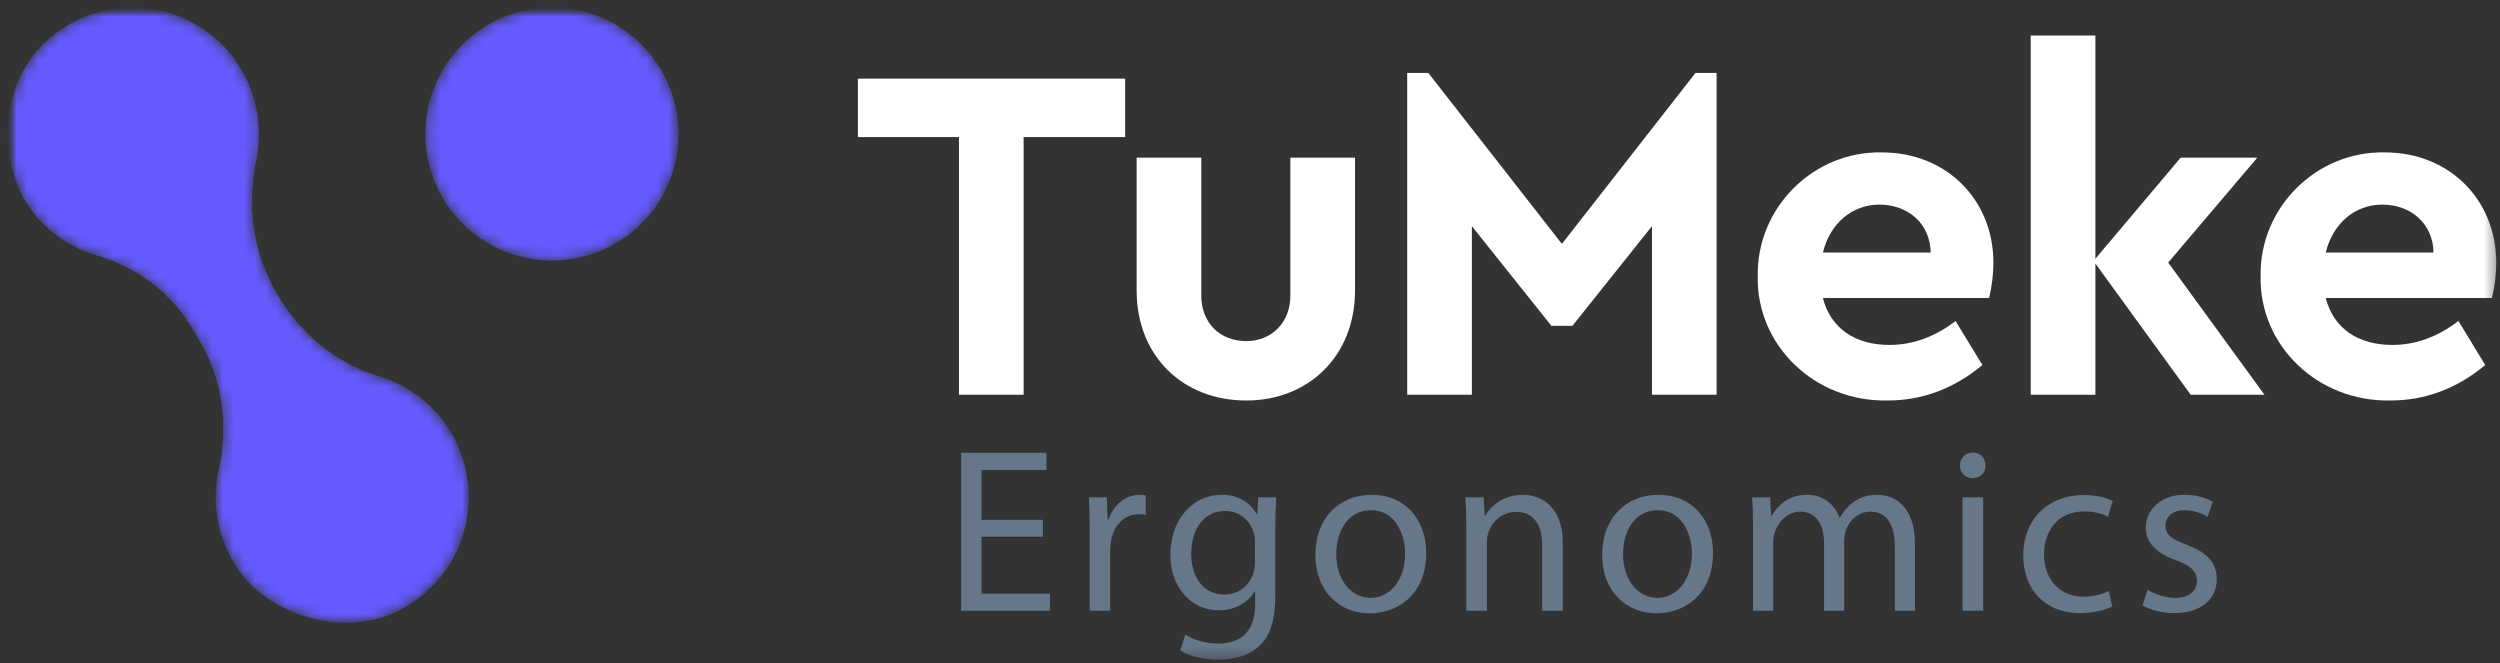
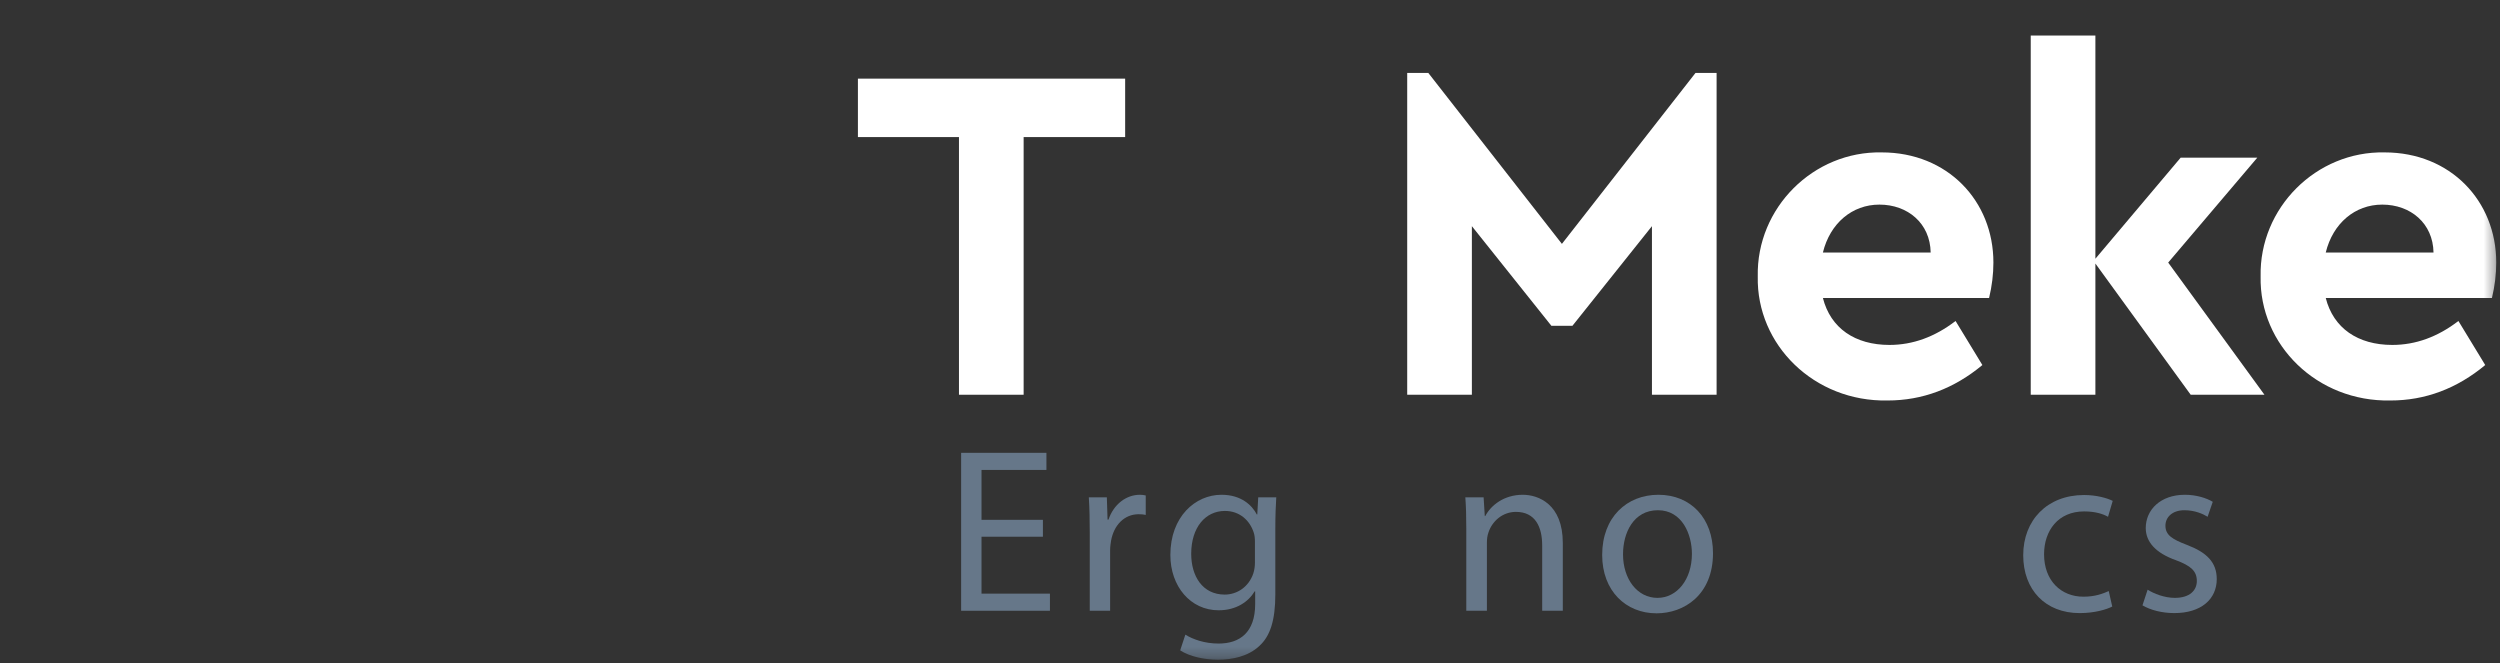
<svg xmlns="http://www.w3.org/2000/svg" width="230" height="61" viewBox="0 0 230 61" fill="none">
  <rect x="0" y="0" width="230" height="61" fill="#333333" stroke="none" />
  <mask id="mask0_323_1966" style="mask-type:luminance" maskUnits="userSpaceOnUse" x="0" y="0" width="230" height="61">
    <path d="M229.656 0.693H0.716V60.693H229.656V0.693Z" fill="white" />
  </mask>
  <g mask="url(#mask0_323_1966)">
    <path d="M88.225 12.611H78.928V7.235H103.514V12.611H94.174V36.316H88.225V12.611Z" fill="white" />
-     <path d="M104.571 14.506H110.519V27.196C110.519 29.708 112.237 31.382 114.661 31.382C116.952 31.382 118.714 29.708 118.714 27.196V14.506H124.663V26.712C124.663 32.792 120.345 36.846 114.661 36.846C108.844 36.846 104.571 32.792 104.571 26.712V14.506Z" fill="white" />
    <path d="M157.927 6.707V36.317H151.979V20.807L144.665 29.972H142.726L135.412 20.807V36.317H129.463V6.707H131.402L143.695 22.437L155.988 6.707H157.927Z" fill="white" />
    <path d="M177.621 23.23C177.577 20.542 175.506 18.824 172.906 18.824C170.394 18.824 168.368 20.542 167.707 23.23H177.621ZM167.707 27.416C168.412 30.192 170.659 31.734 173.832 31.734C175.99 31.734 178.017 30.985 179.912 29.531L182.379 33.584C179.78 35.744 176.872 36.845 173.655 36.845C166.913 36.978 161.582 31.734 161.714 25.433C161.582 19.132 166.825 13.889 173.126 14.021C179.163 14.021 183.393 18.471 183.393 24.155C183.393 25.213 183.261 26.314 182.996 27.416H167.707Z" fill="white" />
    <path d="M201.545 36.318L192.776 24.245V36.318H186.828V3.271H192.776V23.804L200.619 14.507H207.67L199.474 24.156L208.331 36.318H201.545Z" fill="white" />
    <path d="M223.883 23.23C223.839 20.542 221.768 18.824 219.168 18.824C216.657 18.824 214.63 20.542 213.969 23.23H223.883ZM213.969 27.416C214.674 30.192 216.921 31.734 220.093 31.734C222.253 31.734 224.279 30.985 226.174 29.531L228.642 33.584C226.042 35.744 223.134 36.845 219.918 36.845C213.176 36.978 207.844 31.734 207.977 25.433C207.844 19.132 213.088 13.889 219.389 14.021C225.425 14.021 229.655 18.471 229.655 24.155C229.655 25.213 229.523 26.314 229.258 27.416H213.969Z" fill="white" />
    <path d="M95.947 49.378H90.299V54.615H96.594V56.189H88.424V41.661H96.271V43.234H90.299V47.825H95.947V49.378Z" fill="#667789" />
    <path d="M100.257 49.011C100.257 47.782 100.235 46.726 100.171 45.756H101.83L101.895 47.804H101.981C102.455 46.403 103.598 45.519 104.869 45.519C105.085 45.519 105.236 45.541 105.408 45.584V47.372C105.214 47.329 105.02 47.308 104.762 47.308C103.425 47.308 102.477 48.321 102.218 49.744C102.175 50.003 102.132 50.304 102.132 50.627V56.189H100.257V49.011Z" fill="#667789" />
    <path d="M115.454 49.873C115.454 49.55 115.433 49.27 115.347 49.011C115.002 47.912 114.075 47.006 112.695 47.006C110.885 47.006 109.591 48.536 109.591 50.951C109.591 52.998 110.626 54.702 112.673 54.702C113.838 54.702 114.894 53.969 115.303 52.761C115.411 52.438 115.454 52.072 115.454 51.749V49.873ZM117.416 45.756C117.373 46.511 117.33 47.351 117.33 48.623V54.68C117.33 57.073 116.855 58.538 115.842 59.444C114.829 60.392 113.364 60.694 112.049 60.694C110.798 60.694 109.418 60.392 108.578 59.832L109.052 58.387C109.742 58.819 110.82 59.207 112.113 59.207C114.053 59.207 115.476 58.193 115.476 55.564V54.4H115.432C114.851 55.37 113.73 56.146 112.113 56.146C109.526 56.146 107.673 53.947 107.673 51.059C107.673 47.523 109.979 45.519 112.372 45.519C114.183 45.519 115.174 46.467 115.627 47.329H115.67L115.756 45.756H117.416Z" fill="#667789" />
-     <path d="M122.934 50.994C122.934 53.279 124.249 55.004 126.102 55.004C127.913 55.004 129.271 53.301 129.271 50.951C129.271 49.184 128.387 46.941 126.145 46.941C123.903 46.941 122.934 49.011 122.934 50.994ZM131.211 50.886C131.211 54.745 128.538 56.426 126.016 56.426C123.192 56.426 121.015 54.357 121.015 51.059C121.015 47.567 123.3 45.519 126.189 45.519C129.185 45.519 131.211 47.696 131.211 50.886Z" fill="#667789" />
    <path d="M134.898 48.58C134.898 47.502 134.876 46.618 134.811 45.756H136.492L136.6 47.48H136.643C137.161 46.489 138.368 45.519 140.093 45.519C141.536 45.519 143.778 46.381 143.778 49.959V56.189H141.881V50.175C141.881 48.494 141.256 47.093 139.467 47.093C138.217 47.093 137.247 47.976 136.924 49.032C136.838 49.27 136.795 49.593 136.795 49.916V56.189H134.898V48.58Z" fill="#667789" />
    <path d="M149.318 50.994C149.318 53.279 150.633 55.004 152.487 55.004C154.298 55.004 155.656 53.301 155.656 50.951C155.656 49.184 154.772 46.941 152.53 46.941C150.288 46.941 149.318 49.011 149.318 50.994ZM157.596 50.886C157.596 54.745 154.923 56.426 152.401 56.426C149.577 56.426 147.4 54.357 147.4 51.059C147.4 47.567 149.684 45.519 152.573 45.519C155.569 45.519 157.596 47.696 157.596 50.886Z" fill="#667789" />
-     <path d="M161.282 48.58C161.282 47.502 161.26 46.618 161.195 45.756H162.855L162.941 47.437H163.006C163.588 46.446 164.558 45.519 166.282 45.519C167.705 45.519 168.783 46.381 169.236 47.61H169.279C169.602 47.028 170.012 46.575 170.443 46.252C171.068 45.777 171.757 45.519 172.749 45.519C174.129 45.519 176.176 46.424 176.176 50.046V56.189H174.323V50.283C174.323 48.278 173.59 47.071 172.059 47.071C170.981 47.071 170.141 47.868 169.817 48.796C169.732 49.054 169.667 49.399 169.667 49.744V56.189H167.813V49.938C167.813 48.278 167.08 47.071 165.636 47.071C164.45 47.071 163.588 48.02 163.286 48.968C163.179 49.248 163.135 49.572 163.135 49.895V56.189H161.282V48.58Z" fill="#667789" />
-     <path d="M180.554 56.189V45.756H182.45V56.189H180.554ZM182.666 42.824C182.687 43.471 182.214 43.989 181.459 43.989C180.791 43.989 180.316 43.471 180.316 42.824C180.316 42.156 180.812 41.639 181.502 41.639C182.214 41.639 182.666 42.156 182.666 42.824Z" fill="#667789" />
    <path d="M194.327 55.801C193.831 56.06 192.732 56.405 191.331 56.405C188.184 56.405 186.136 54.271 186.136 51.08C186.136 47.868 188.334 45.541 191.74 45.541C192.861 45.541 193.853 45.821 194.37 46.08L193.939 47.545C193.486 47.287 192.775 47.05 191.74 47.05C189.348 47.05 188.054 48.817 188.054 50.995C188.054 53.409 189.606 54.896 191.676 54.896C192.753 54.896 193.465 54.616 194.004 54.379L194.327 55.801Z" fill="#667789" />
    <path d="M197.582 54.249C198.142 54.615 199.134 55.004 200.082 55.004C201.462 55.004 202.109 54.313 202.109 53.451C202.109 52.546 201.57 52.05 200.169 51.533C198.293 50.865 197.409 49.83 197.409 48.58C197.409 46.898 198.767 45.519 201.009 45.519C202.065 45.519 202.992 45.821 203.574 46.165L203.1 47.545C202.69 47.286 201.936 46.941 200.966 46.941C199.845 46.941 199.22 47.588 199.22 48.364C199.22 49.227 199.845 49.615 201.203 50.132C203.013 50.822 203.941 51.727 203.941 53.279C203.941 55.111 202.518 56.404 200.039 56.404C198.897 56.404 197.841 56.124 197.107 55.693L197.582 54.249Z" fill="#667789" />
    <mask id="mask1_323_1966" style="mask-type:luminance" maskUnits="userSpaceOnUse" x="0" y="0" width="230" height="61">
      <path d="M0.716 60.696H229.656V0.711H0.716V60.696Z" fill="white" />
    </mask>
    <g mask="url(#mask1_323_1966)">
      <mask id="mask2_323_1966" style="mask-type:luminance" maskUnits="userSpaceOnUse" x="0" y="0" width="63" height="58">
-         <path d="M56.595 2.254C51.033 -0.956 43.92 0.95 40.709 6.511C37.498 12.072 39.404 19.186 44.965 22.396C50.527 25.608 57.641 23.701 60.851 18.14C64.062 12.579 62.156 5.465 56.595 2.254ZM18.532 31.625C18.262 31.157 17.99 30.686 17.721 30.22C15.797 26.888 12.598 24.554 8.904 23.478C6.874 22.887 4.975 21.732 3.453 20.007C-0.218 15.847 -0.193 8.716 3.508 4.583C7.997 -0.433 15.712 -0.593 20.408 4.103C23.295 6.99 24.346 11.017 23.562 14.735C22.695 18.848 23.218 23.129 25.319 26.769L25.521 27.118C27.577 30.679 30.852 33.446 34.795 34.612C37.548 35.426 40.005 37.253 41.553 39.936C44.983 45.877 42.574 53.589 36.107 56.423C31.466 58.456 24.998 56.671 22.048 52.552C20.002 49.695 19.443 46.307 20.142 43.211C21.034 39.263 20.556 35.131 18.532 31.625Z" fill="white" />
-       </mask>
+         </mask>
      <g mask="url(#mask2_323_1966)">
        <path d="M31.117 57.276V57.239H30.671V57.202H30.299V57.165H30.04V57.128H29.817V57.091H29.593V57.053H29.37V57.016H29.185V56.979H29.036V56.942H28.887V56.905H28.739V56.868H28.553V56.83H28.404V56.793H28.293V56.756H28.181V56.719H28.07V56.682H27.958V56.645H27.809V56.607H27.698V56.57H27.587V56.533H27.475V56.496H27.363V56.459H27.289V56.422H27.215V56.384H27.103V56.347H27.029V56.31H26.918V56.273H26.843V56.236H26.732V56.199H26.657V56.161H26.546V56.124H26.472V56.087H26.397V56.05H26.323V56.013H26.249V55.976H26.174V55.938H26.1V55.901H26.026V55.864H25.951V55.827H25.877V55.79H25.803V55.753H25.728V55.715H25.654V55.678H25.58V55.641H25.542V55.604H25.468V55.567H25.394V55.53H25.319V55.492H25.282V55.455H25.208V55.418H25.134V55.381H25.096V55.344H25.022V55.307H24.948V55.269H24.911V55.232H24.836V55.195H24.799V55.158H24.725V55.121H24.688V55.084H24.613V55.046H24.576V55.009H24.539V54.972H24.465V54.935H24.427V54.898H24.353V54.861H24.316V54.823H24.279V54.786H24.204V54.749H24.167V54.712H24.093V54.675H24.056V54.638H24.019V54.6H23.982V54.563H23.907V54.526H23.87V54.489H23.833V54.452H23.796V54.415H23.759V54.377H23.721V54.34H23.647V54.303H23.61V54.266H23.573V54.229H23.535V54.192H23.498V54.154H23.461V54.117H23.387V54.08H23.35V54.043H23.312V54.006H23.275V53.969H23.238V53.931H23.201V53.894H23.164V53.857H23.127V53.82H23.09V53.783H23.052V53.746H23.015V53.709H22.978V53.671H22.941V53.634H22.904V53.597H22.866V53.56H22.829V53.523H22.792V53.486H22.755V53.448H22.718V53.411H22.681V53.374H22.643V53.337H22.606V53.263H22.569V53.225H22.532V53.188H22.495V53.151H22.458V53.077H22.421V53.039H22.383V53.002H22.346V52.965H22.309V52.928H22.272V52.854H22.235V52.816H22.198V52.779H22.16V52.742H22.123V52.668H22.086V52.631H22.049V52.556H22.012V52.519H21.974V52.482H21.937V52.408H21.9V52.37H21.863V52.296H21.826V52.259H21.789V52.185H21.752V52.148H21.714V52.073H21.677V51.999H21.64V51.962H21.603V51.887H21.566V51.813H21.529V51.776H21.491V51.702H21.454V51.664H21.417V51.59H21.38V51.516H21.343V51.478H21.306V51.404H21.268V51.33H21.231V51.255H21.194V51.144H21.157V51.07H21.12V50.995H21.083V50.921H21.045V50.847H21.008V50.773H20.971V50.698H20.934V50.624H20.897V50.55H20.86V50.475H20.822V50.401H20.785V50.327H20.748V50.215H20.711V50.141H20.674V50.029H20.637V49.918H20.599V49.843H20.562V49.732H20.525V49.62H20.488V49.509H20.451V49.434H20.414V49.323H20.376V49.212H20.339V49.1H20.302V48.951H20.265V48.803H20.228V48.654H20.191V48.505H20.153V48.357H20.116V48.208H20.079V48.059H20.042V47.837H20.005V47.539H19.968V47.279H19.93V47.019H19.893V46.647H19.856V45.049H19.893V44.492H19.93V44.194H19.968V43.934H20.005V43.711H20.042V43.488H20.079V43.302H20.116V43.154H20.153V42.968H20.191V42.819H20.228V42.596H20.265V42.373H20.302V42.15H20.339V41.927H20.376V41.704H20.414V41.295H20.451V40.886H20.488V40.515H20.525V38.359H20.488V37.95H20.451V37.504H20.414V37.17H20.376V36.984H20.339V36.761H20.302V36.575H20.265V36.352H20.228V36.166H20.191V35.943H20.153V35.758H20.116V35.646H20.079V35.497H20.042V35.386H20.005V35.237H19.968V35.089H19.93V34.977H19.893V34.828H19.856V34.717H19.819V34.568H19.782V34.457H19.745V34.345H19.707V34.234H19.67V34.16H19.633V34.048H19.596V33.937H19.559V33.862H19.522V33.751H19.484V33.676H19.447V33.565H19.41V33.49H19.373V33.379H19.336V33.305H19.299V33.193H19.261V33.082H19.224V33.007H19.187V32.933H19.15V32.859H19.113V32.784H19.076V32.71H19.038V32.636H19.001V32.561H18.964V32.45H18.927V32.376H18.89V32.301H18.853V32.227H18.815V32.153H18.778V32.078H18.741V32.004H18.704V31.93H18.667V31.892H18.63V31.818H18.592V31.744H18.555V31.669H18.518V31.632H18.481V31.558H18.444V31.483H18.407V31.447H18.369V31.372H18.332V31.298H18.295V31.224H18.258V31.186H18.221V31.112H18.184V31.038H18.146V30.963H18.109V30.926H18.072V30.852H18.035V30.777H17.998V30.703H17.961V30.666H17.924V30.592H17.886V30.517H17.849V30.48H17.812V30.406H17.775V30.331H17.738V30.257H17.701V30.22H17.663V30.146H17.626V30.071H17.589V29.997H17.552V29.96H17.515V29.886H17.477V29.848H17.44V29.774H17.403V29.737H17.366V29.663H17.329V29.625H17.292V29.551H17.255V29.514H17.217V29.439H17.18V29.402H17.143V29.328H17.106V29.291H17.069V29.216H17.032V29.179H16.994V29.105H16.957V29.068H16.92V29.031H16.883V28.956H16.846V28.919H16.808V28.882H16.771V28.845H16.734V28.77H16.697V28.733H16.66V28.696H16.623V28.659H16.585V28.585H16.548V28.547H16.511V28.51H16.474V28.473H16.437V28.399H16.4V28.362H16.363V28.325H16.325V28.287H16.288V28.213H16.251V28.176H16.214V28.139H16.177V28.102H16.14V28.027H16.102V27.99H16.065V27.953H16.028V27.916H15.991V27.878H15.954V27.841H15.916V27.804H15.879V27.767H15.842V27.73H15.805V27.693H15.768V27.655H15.731V27.618H15.694V27.581H15.656V27.544H15.619V27.507H15.582V27.47H15.545V27.433H15.508V27.395H15.47V27.358H15.433V27.321H15.396V27.284H15.359V27.247H15.322V27.209H15.285V27.172H15.248V27.135H15.21V27.098H15.173V27.024H15.136V26.986H15.099V26.949H15.062V26.912H14.987V26.875H14.95V26.838H14.913V26.801H14.876V26.764H14.839V26.726H14.764V26.689H14.727V26.652H14.69V26.615H14.653V26.578H14.616V26.541H14.541V26.503H14.504V26.466H14.467V26.429H14.43V26.392H14.393V26.355H14.318V26.317H14.281V26.28H14.244V26.243H14.207V26.206H14.17V26.169H14.095V26.132H14.058V26.095H14.021V26.057H13.984V26.02H13.91V25.983H13.872V25.946H13.835V25.909H13.761V25.872H13.724V25.834H13.649V25.797H13.612V25.76H13.538V25.723H13.501V25.686H13.426V25.649H13.389V25.611H13.315V25.574H13.278V25.537H13.204V25.5H13.166V25.463H13.129V25.426H13.055V25.388H13.018V25.351H12.943V25.314H12.906V25.277H12.832V25.24H12.795V25.203H12.72V25.165H12.646V25.128H12.572V25.091H12.497V25.054H12.46V25.017H12.386V24.98H12.312V24.942H12.237V24.905H12.163V24.868H12.126V24.831H12.051V24.794H11.977V24.757H11.903V24.719H11.828V24.682H11.791V24.645H11.717V24.608H11.643V24.571H11.568V24.534H11.494V24.496H11.419V24.459H11.345V24.422H11.234V24.385H11.159V24.348H11.085V24.311H11.011V24.273H10.899V24.236H10.825V24.199H10.751V24.162H10.676V24.125H10.565V24.088H10.49V24.05H10.416V24.013H10.342V23.976H10.23V23.939H10.119V23.902H10.044V23.865H9.933V23.827H9.821V23.79H9.71V23.753H9.598V23.716H9.524V23.679H9.413V23.642H9.301V23.604H9.19V23.567H9.041V23.53H8.929V23.493H8.818V23.456H8.669V23.419H8.558V23.381H8.446V23.344H8.335V23.307H8.26V23.27H8.149V23.233H8.037V23.196H7.963V23.158H7.852V23.121H7.777V23.084H7.666V23.047H7.591V23.01H7.48V22.973H7.406V22.935H7.331V22.898H7.257V22.861H7.183V22.824H7.108V22.787H7.034V22.75H6.96V22.712H6.885V22.675H6.811V22.638H6.737V22.601H6.662V22.564H6.588V22.527H6.514V22.489H6.439V22.452H6.402V22.415H6.328V22.378H6.253V22.341H6.216V22.304H6.142V22.267H6.068V22.229H5.993V22.192H5.956V22.155H5.882V22.118H5.845V22.081H5.77V22.044H5.733V22.006H5.659V21.969H5.622V21.932H5.585V21.895H5.51V21.858H5.473V21.82H5.399V21.783H5.362V21.746H5.287V21.709H5.25V21.672H5.213V21.635H5.139V21.598H5.101V21.56H5.064V21.523H5.027V21.486H4.953V21.449H4.916V21.412H4.878V21.375H4.804V21.337H4.767V21.3H4.73V21.263H4.693V21.226H4.618V21.189H4.581V21.151H4.544V21.114H4.507V21.077H4.47V21.04H4.432V21.003H4.395V20.966H4.358V20.928H4.321V20.891H4.284V20.854H4.247V20.817H4.172V20.78H4.135V20.743H4.098V20.706H4.061V20.668H4.024V20.631H3.986V20.594H3.949V20.557H3.912V20.52H3.875V20.483H3.838V20.445H3.801V20.408H3.763V20.371H3.726V20.334H3.689V20.297H3.652V20.259H3.615V20.222H3.578V20.185H3.54V20.111H3.503V20.074H3.466V20.037H3.429V19.999H3.392V19.962H3.355V19.925H3.317V19.888H3.28V19.814H3.243V19.776H3.206V19.739H3.169V19.702H3.132V19.628H3.094V19.59H3.057V19.553H3.02V19.479H2.983V19.442H2.946V19.405H2.909V19.33H2.871V19.293H2.834V19.256H2.797V19.182H2.76V19.145H2.723V19.07H2.686V19.033H2.648V18.959H2.611V18.922H2.574V18.847H2.537V18.773H2.5V18.736H2.463V18.661H2.425V18.624H2.388V18.55H2.351V18.513H2.314V18.438H2.277V18.364H2.24V18.327H2.202V18.253H2.165V18.178H2.128V18.104H2.091V18.03H2.054V17.955H2.017V17.881H1.979V17.807H1.942V17.732H1.905V17.658H1.868V17.584H1.831V17.509H1.794V17.435H1.756V17.361H1.719V17.249H1.682V17.175H1.645V17.063H1.608V16.989H1.571V16.878H1.533V16.803H1.496V16.692H1.459V16.617H1.422V16.506H1.385V16.431H1.348V16.283H1.31V16.171H1.273V16.06H1.236V15.911H1.199V15.8H1.162V15.651H1.125V15.54H1.087V15.428H1.05V15.242H1.013V15.056H0.976V14.87H0.939V14.685H0.902V14.499H0.864V14.276H0.827V13.941H0.79V13.644H0.753V13.31H0.716V11.451H0.753V11.005H0.79V10.708H0.827V10.411H0.864V10.15H0.902V9.965H0.939V9.779H0.976V9.63H1.013V9.444H1.05V9.259H1.087V9.11H1.125V8.998H1.162V8.85H1.199V8.738H1.236V8.627H1.273V8.515H1.31V8.367H1.348V8.255H1.385V8.144H1.422V8.032H1.459V7.958H1.496V7.846H1.533V7.772H1.571V7.66H1.608V7.586H1.645V7.475H1.682V7.4H1.719V7.326H1.756V7.214H1.794V7.14H1.831V7.066H1.868V6.991H1.905V6.917H1.942V6.843H1.979V6.768H2.017V6.694H2.054V6.62H2.091V6.545H2.128V6.508H2.165V6.434H2.202V6.36H2.24V6.285H2.277V6.211H2.314V6.137H2.351V6.099H2.388V6.025H2.425V5.988H2.463V5.914H2.5V5.876H2.537V5.802H2.574V5.765H2.611V5.691H2.648V5.653H2.686V5.579H2.723V5.542H2.76V5.468H2.797V5.393H2.834V5.356H2.871V5.319H2.909V5.245H2.946V5.207H2.983V5.17H3.02V5.133H3.057V5.059H3.094V5.022H3.132V4.984H3.169V4.91H3.206V4.873H3.243V4.836H3.28V4.799H3.317V4.724H3.355V4.687H3.392V4.65H3.429V4.613H3.466V4.576H3.503V4.538H3.54V4.501H3.578V4.464H3.615V4.39H3.652V4.353H3.689V4.316H3.726V4.278H3.763V4.241H3.801V4.204H3.838V4.167H3.875V4.13H3.912V4.093H3.949V4.055H3.986V4.018H4.024V3.981H4.061V3.944H4.135V3.907H4.172V3.87H4.209V3.832H4.247V3.795H4.284V3.758H4.321V3.721H4.358V3.684H4.395V3.647H4.432V3.609H4.47V3.572H4.507V3.535H4.581V3.498H4.618V3.461H4.655V3.424H4.693V3.386H4.767V3.349H4.804V3.312H4.841V3.275H4.878V3.238H4.953V3.201H4.99V3.163H5.027V3.126H5.064V3.089H5.101V3.052H5.176V3.015H5.213V2.978H5.25V2.94H5.287V2.903H5.362V2.866H5.399V2.829H5.473V2.792H5.51V2.755H5.585V2.717H5.622V2.68H5.696V2.643H5.77V2.606H5.808V2.569H5.882V2.532H5.919V2.494H5.993V2.457H6.031V2.42H6.105V2.383H6.142V2.346H6.216V2.309H6.253V2.271H6.328V2.234H6.402V2.197H6.476V2.16H6.551V2.123H6.625V2.086H6.699V2.048H6.737V2.011H6.811V1.974H6.885V1.937H6.96V1.9H7.034V1.863H7.108V1.825H7.183V1.788H7.257V1.751H7.331V1.714H7.406V1.677H7.517V1.64H7.591V1.602H7.703V1.565H7.777V1.528H7.889V1.491H7.963V1.454H8.075V1.417H8.186V1.379H8.26V1.342H8.372V1.305H8.446V1.268H8.595V1.231H8.706V1.194H8.855V1.156H8.967V1.119H9.115V1.082H9.264V1.045H9.375V1.008H9.524V0.971H9.673V0.933H9.896V0.896H10.119V0.859H10.305V0.822H10.527V0.785H10.788V0.748H11.271V0.71H13.204V0.748H13.501V0.785H13.798V0.822H14.095V0.859H14.318V0.896H14.467V0.933H14.653V0.971H14.802V1.008H14.987V1.045H15.136V1.082H15.322V1.119H15.433V1.156H15.545V1.194H15.656V1.231H15.768V1.268H15.879V1.305H15.991V1.342H16.102V1.379H16.214V1.417H16.325V1.454H16.437V1.491H16.511V1.528H16.585V1.565H16.697V1.602H16.771V1.64H16.846V1.677H16.92V1.714H16.994V1.751H17.106V1.788H17.18V1.825H17.255V1.863H17.329V1.9H17.44V1.937H17.515V1.974H17.552V2.011H17.626V2.048H17.701V2.086H17.775V2.123H17.812V2.16H17.886V2.197H17.961V2.234H18.035V2.271H18.072V2.309H18.146V2.346H18.221V2.383H18.258V2.42H18.332V2.457H18.407V2.494H18.481V2.532H18.518V2.569H18.592V2.606H18.63V2.643H18.704V2.68H18.741V2.717H18.778V2.755H18.853V2.792H18.89V2.829H18.927V2.866H19.001V2.903H19.038V2.94H19.113V2.978H19.15V3.015H19.187V3.052H19.261V3.089H19.299V3.126H19.336V3.163H19.41V3.201H19.447V3.238H19.522V3.275H19.559V3.312H19.596V3.349H19.633V3.386H19.67V3.424H19.707V3.461H19.745V3.498H19.819V3.535H19.856V3.572H19.893V3.609H19.93V3.647H19.968V3.684H20.005V3.721H20.042V3.758H20.116V3.795H20.153V3.832H20.191V3.87H20.228V3.907H20.265V3.944H20.302V3.981H20.339V4.018H20.376V4.055H20.414V4.093H20.451V4.13H20.488V4.167H20.525V4.204H20.562V4.241H20.599V4.278H20.637V4.316H20.674V4.353H20.711V4.39H20.748V4.427H20.785V4.501H20.822V4.538H20.86V4.576H20.897V4.613H20.934V4.65H20.971V4.687H21.008V4.761H21.045V4.799H21.083V4.836H21.12V4.873H21.157V4.91H21.194V4.984H21.231V5.022H21.268V5.059H21.306V5.096H21.343V5.133H21.38V5.207H21.417V5.245H21.454V5.282H21.491V5.356H21.529V5.393H21.566V5.468H21.603V5.505H21.64V5.579H21.677V5.616H21.714V5.691H21.752V5.728H21.789V5.802H21.826V5.839H21.863V5.914H21.9V5.951H21.937V6.025H21.974V6.062H22.012V6.137H22.049V6.174H22.086V6.248H22.123V6.285H22.16V6.36H22.198V6.397H22.235V6.471H22.272V6.545H22.309V6.62H22.346V6.694H22.383V6.768H22.421V6.806H22.458V6.88H22.495V6.954H22.532V7.029H22.569V7.103H22.606V7.177H22.643V7.252H22.681V7.326H22.718V7.4H22.755V7.475H22.792V7.549H22.829V7.623H22.866V7.698H22.904V7.809H22.941V7.921H22.978V7.995H23.015V8.106H23.052V8.218H23.09V8.329H23.127V8.441H23.164V8.552H23.201V8.627H23.238V8.738H23.275V8.85H23.312V8.961H23.35V9.073H23.387V9.221H23.424V9.37H23.461V9.556H23.498V9.705H23.535V9.89H23.573V10.039H23.61V10.225H23.647V10.373H23.684V10.634H23.721V11.005H23.759V11.414H23.796V11.786H23.833V12.306H23.796V13.421H23.759V13.718H23.721V14.016H23.684V14.313H23.647V14.536H23.61V14.722H23.573V14.87H23.535V15.056H23.498V15.279H23.461V15.502H23.424V15.762H23.387V15.986H23.35V16.246H23.312V16.617H23.275V17.101H23.238V17.546H23.201V19.553H23.238V19.962H23.275V20.371H23.312V20.743H23.35V21.04H23.387V21.226H23.424V21.412H23.461V21.635H23.498V21.82H23.535V22.044H23.573V22.229H23.61V22.415H23.647V22.564H23.684V22.675H23.721V22.824H23.759V22.935H23.796V23.084H23.833V23.196H23.87V23.344H23.907V23.456H23.944V23.604H23.982V23.716H24.019V23.865H24.056V23.976H24.093V24.05H24.13V24.162H24.167V24.236H24.204V24.348H24.242V24.422H24.279V24.534H24.316V24.608H24.353V24.719H24.39V24.831H24.427V24.905H24.465V25.017H24.502V25.091H24.539V25.203H24.576V25.277H24.613V25.388H24.651V25.463H24.688V25.537H24.725V25.611H24.762V25.686H24.799V25.76H24.836V25.834H24.873V25.909H24.911V25.983H24.948V26.057H24.985V26.132H25.022V26.206H25.059V26.28H25.096V26.355H25.134V26.429H25.171V26.503H25.208V26.578H25.245V26.615H25.282V26.689H25.319V26.764H25.357V26.801H25.394V26.875H25.431V26.949H25.468V27.024H25.505V27.061H25.542V27.135H25.58V27.209H25.617V27.284H25.654V27.321H25.691V27.395H25.728V27.47H25.765V27.507H25.803V27.581H25.84V27.618H25.877V27.693H25.914V27.73H25.951V27.804H25.988V27.841H26.026V27.916H26.063V27.953H26.1V28.027H26.137V28.064H26.174V28.139H26.211V28.176H26.249V28.25H26.286V28.287H26.323V28.362H26.36V28.399H26.397V28.473H26.434V28.51H26.472V28.547H26.509V28.622H26.546V28.659H26.583V28.696H26.62V28.733H26.657V28.808H26.695V28.845H26.732V28.882H26.769V28.956H26.806V28.994H26.843V29.031H26.88V29.105H26.918V29.142H26.955V29.179H26.992V29.216H27.029V29.291H27.066V29.328H27.103V29.365H27.14V29.439H27.178V29.477H27.215V29.514H27.252V29.588H27.289V29.625H27.326V29.663H27.363V29.7H27.401V29.737H27.438V29.774H27.475V29.811H27.512V29.848H27.549V29.886H27.587V29.923H27.624V29.997H27.661V30.034H27.698V30.071H27.735V30.108H27.772V30.146H27.809V30.183H27.847V30.22H27.884V30.257H27.921V30.294H27.958V30.331H27.995V30.369H28.032V30.406H28.07V30.443H28.107V30.517H28.144V30.555H28.181V30.592H28.218V30.629H28.256V30.666H28.293V30.703H28.33V30.74H28.367V30.777H28.404V30.815H28.441V30.852H28.479V30.889H28.553V30.926H28.59V30.963H28.627V31H28.664V31.038H28.701V31.075H28.739V31.112H28.776V31.149H28.813V31.186H28.85V31.224H28.924V31.261H28.962V31.298H28.999V31.335H29.036V31.372H29.073V31.409H29.11V31.447H29.148V31.483H29.185V31.521H29.222V31.558H29.296V31.595H29.333V31.632H29.37V31.669H29.407V31.706H29.445V31.744H29.482V31.781H29.556V31.818H29.593V31.855H29.631V31.892H29.705V31.93H29.742V31.967H29.779V32.004H29.854V32.041H29.891V32.078H29.928V32.115H30.002V32.153H30.04V32.19H30.076V32.227H30.151V32.264H30.188V32.301H30.225V32.338H30.299V32.376H30.337V32.413H30.374V32.45H30.448V32.487H30.485V32.524H30.56V32.561H30.597V32.599H30.634V32.636H30.708V32.673H30.745V32.71H30.82V32.747H30.894V32.784H30.931V32.822H31.006V32.859H31.08V32.896H31.117V32.933H31.192V32.97H31.266V33.007H31.303V33.044H31.377V33.082H31.452V33.119H31.489V33.156H31.563V33.193H31.637V33.23H31.675V33.267H31.749V33.305H31.823V33.342H31.86V33.379H31.935V33.416H32.009V33.453H32.084V33.49H32.158V33.528H32.232V33.565H32.306V33.602H32.381V33.639H32.455V33.676H32.529V33.714H32.604V33.751H32.715V33.788H32.79V33.825H32.864V33.862H32.938V33.899H33.013V33.937H33.087V33.974H33.161V34.011H33.236V34.048H33.347V34.085H33.421V34.122H33.533V34.16H33.607V34.197H33.719V34.234H33.83V34.271H33.905V34.308H34.016V34.345H34.128V34.383H34.202V34.419H34.313V34.457H34.425V34.494H34.536V34.531H34.648V34.568H34.797V34.605H34.908V34.642H35.02V34.68H35.131V34.717H35.243V34.754H35.354V34.791H35.466V34.828H35.54V34.865H35.651V34.903H35.763V34.94H35.837V34.977H35.949V35.014H36.023V35.051H36.097V35.089H36.172V35.126H36.246V35.163H36.358V35.2H36.432V35.237H36.506V35.274H36.581V35.312H36.692V35.349H36.766V35.386H36.841V35.423H36.915V35.46H36.952V35.497H37.027V35.535H37.101V35.572H37.175V35.609H37.212V35.646H37.287V35.683H37.361V35.72H37.435V35.758H37.473V35.795H37.547V35.832H37.621V35.869H37.696V35.906H37.733V35.943H37.807V35.98H37.844V36.018H37.919V36.055H37.956V36.092H37.993V36.129H38.067V36.166H38.104V36.203H38.179V36.241H38.216V36.278H38.29V36.315H38.327V36.352H38.365V36.389H38.439V36.426H38.476V36.464H38.55V36.501H38.588V36.538H38.662V36.575H38.699V36.612H38.736V36.65H38.773V36.687H38.811V36.724H38.848V36.761H38.922V36.798H38.959V36.835H38.996V36.872H39.034V36.91H39.071V36.947H39.108V36.984H39.182V37.021H39.219V37.058H39.257V37.095H39.294V37.133H39.331V37.17H39.368V37.207H39.442V37.244H39.48V37.281H39.517V37.318H39.554V37.356H39.591V37.393H39.628V37.43H39.665V37.467H39.703V37.504H39.74V37.541H39.777V37.616H39.814V37.653H39.851V37.69H39.888V37.727H39.926V37.764H39.963V37.802H40V37.839H40.037V37.876H40.074V37.913H40.111V37.95H40.149V37.987H40.186V38.025H40.223V38.062H40.26V38.099H40.297V38.136H40.334V38.21H40.372V38.248H40.409V38.285H40.446V38.359H40.483V38.396H40.52V38.433H40.557V38.471H40.595V38.545H40.632V38.582H40.669V38.619H40.706V38.656H40.743V38.731H40.78V38.768H40.818V38.805H40.855V38.842H40.892V38.917H40.929V38.954H40.966V38.991H41.003V39.065H41.041V39.102H41.078V39.177H41.115V39.214H41.152V39.288H41.189V39.325H41.226V39.4H41.264V39.437H41.301V39.511H41.338V39.548H41.375V39.623H41.412V39.66H41.449V39.734H41.486V39.809H41.524V39.883H41.561V39.92H41.598V39.994H41.635V40.069H41.672V40.143H41.709V40.18H41.747V40.255H41.784V40.329H41.821V40.403H41.858V40.478H41.895V40.589H41.932V40.663H41.97V40.738H42.007V40.812H42.044V40.886H42.081V40.961H42.118V41.035H42.156V41.109H42.193V41.221H42.23V41.332H42.267V41.407H42.304V41.518H42.341V41.63H42.379V41.704H42.416V41.816H42.453V41.927H42.49V42.001H42.527V42.113H42.564V42.187H42.602V42.336H42.639V42.485H42.676V42.633H42.713V42.782H42.75V42.893H42.787V43.042H42.825V43.191H42.862V43.339H42.899V43.525H42.936V43.785H42.973V44.046H43.01V44.269H43.047V44.529H43.085V45.198H43.122V46.313H43.085V46.944H43.047V47.242H43.01V47.465H42.973V47.688H42.936V47.911H42.899V48.134H42.862V48.319H42.825V48.468H42.787V48.58H42.75V48.728H42.713V48.877H42.676V48.989H42.639V49.137H42.602V49.286H42.564V49.397H42.527V49.509H42.49V49.583H42.453V49.695H42.416V49.806H42.379V49.88H42.341V49.992H42.304V50.066H42.267V50.178H42.23V50.289H42.193V50.364H42.156V50.475H42.118V50.55H42.081V50.624H42.044V50.698H42.007V50.773H41.97V50.847H41.932V50.921H41.895V50.995H41.858V51.07H41.821V51.144H41.784V51.218H41.747V51.293H41.709V51.367H41.672V51.441H41.635V51.516H41.598V51.59H41.561V51.627H41.524V51.702H41.486V51.739H41.449V51.813H41.412V51.85H41.375V51.925H41.338V51.962H41.301V52.036H41.264V52.11H41.226V52.148H41.189V52.222H41.152V52.259H41.115V52.333H41.078V52.37H41.041V52.445H41.003V52.482H40.966V52.556H40.929V52.593H40.892V52.668H40.855V52.705H40.818V52.742H40.78V52.779H40.743V52.854H40.706V52.891H40.669V52.928H40.632V52.965H40.595V53.039H40.557V53.077H40.52V53.114H40.483V53.151H40.446V53.225H40.409V53.263H40.372V53.3H40.334V53.337H40.297V53.411H40.26V53.448H40.223V53.486H40.186V53.523H40.149V53.56H40.111V53.597H40.074V53.634H40.037V53.671H40V53.709H39.963V53.746H39.926V53.783H39.888V53.82H39.851V53.857H39.814V53.894H39.777V53.931H39.74V53.969H39.703V54.006H39.665V54.043H39.628V54.08H39.591V54.117H39.554V54.154H39.517V54.192H39.48V54.229H39.442V54.266H39.405V54.303H39.368V54.34H39.331V54.377H39.294V54.415H39.257V54.452H39.219V54.489H39.182V54.526H39.108V54.563H39.071V54.6H39.034V54.638H38.996V54.675H38.922V54.712H38.885V54.749H38.848V54.786H38.811V54.823H38.736V54.861H38.699V54.898H38.662V54.935H38.625V54.972H38.588V55.009H38.513V55.046H38.476V55.084H38.439V55.121H38.402V55.158H38.327V55.195H38.29V55.232H38.216V55.269H38.179V55.307H38.104V55.344H38.067V55.381H37.993V55.418H37.956V55.455H37.881V55.492H37.807V55.53H37.77V55.567H37.696V55.604H37.658V55.641H37.584V55.678H37.547V55.715H37.473V55.753H37.435V55.79H37.361V55.827H37.324V55.864H37.25V55.901H37.175V55.938H37.101V55.976H37.027V56.013H36.952V56.05H36.878V56.087H36.804V56.124H36.729V56.161H36.692V56.199H36.618V56.236H36.543V56.273H36.469V56.31H36.395V56.347H36.283V56.384H36.209V56.422H36.135V56.459H36.06V56.496H35.949V56.533H35.874V56.57H35.763V56.607H35.651V56.645H35.577V56.682H35.466V56.719H35.354V56.756H35.243V56.793H35.131V56.83H34.982V56.868H34.834V56.905H34.685V56.942H34.574V56.979H34.425V57.016H34.276V57.053H34.053V57.091H33.83V57.128H33.644V57.165H33.421V57.202H33.05V57.239H32.604V57.276H31.117ZM50.257 23.976V23.939H49.737V23.902H49.291V23.865H49.068V23.827H48.882V23.79H48.659V23.753H48.436V23.716H48.213V23.679H48.102V23.642H47.953V23.604H47.804V23.567H47.693V23.53H47.544V23.493H47.433V23.456H47.284V23.419H47.136V23.381H47.024V23.344H46.95V23.307H46.838V23.27H46.764V23.233H46.653V23.196H46.578V23.158H46.467V23.121H46.355V23.084H46.281V23.047H46.169V23.01H46.095V22.973H45.983V22.935H45.909V22.898H45.835V22.861H45.761V22.824H45.686V22.787H45.612V22.75H45.538V22.712H45.463V22.675H45.389V22.638H45.315V22.601H45.24V22.564H45.166V22.527H45.092V22.489H45.054V22.452H44.98V22.415H44.906V22.378H44.831V22.341H44.794V22.304H44.72V22.267H44.645V22.229H44.608V22.192H44.534V22.155H44.497V22.118H44.422V22.081H44.386V22.044H44.311V22.006H44.274V21.969H44.2V21.932H44.163V21.895H44.088V21.858H44.051V21.82H43.977V21.783H43.94V21.746H43.902V21.709H43.865V21.672H43.791V21.635H43.754V21.598H43.717V21.56H43.679V21.523H43.605V21.486H43.568V21.449H43.531V21.412H43.493V21.375H43.419V21.337H43.382V21.3H43.345V21.263H43.308V21.226H43.233V21.189H43.196V21.151H43.159V21.114H43.122V21.077H43.047V21.04H43.01V21.003H42.973V20.966H42.936V20.928H42.899V20.891H42.862V20.854H42.825V20.817H42.787V20.78H42.75V20.743H42.713V20.706H42.676V20.668H42.639V20.631H42.602V20.594H42.564V20.557H42.527V20.52H42.49V20.483H42.453V20.445H42.416V20.408H42.379V20.371H42.341V20.334H42.304V20.297H42.267V20.259H42.23V20.222H42.193V20.185H42.156V20.148H42.118V20.111H42.081V20.037H42.044V19.999H42.007V19.962H41.97V19.925H41.932V19.888H41.895V19.851H41.858V19.776H41.821V19.739H41.784V19.702H41.747V19.665H41.709V19.628H41.672V19.553H41.635V19.516H41.598V19.479H41.561V19.442H41.524V19.405H41.486V19.33H41.449V19.293H41.412V19.219H41.375V19.182H41.338V19.107H41.301V19.07H41.264V18.996H41.226V18.959H41.189V18.884H41.152V18.847H41.115V18.81H41.078V18.736H41.041V18.699H41.003V18.624H40.966V18.587H40.929V18.513H40.892V18.476H40.855V18.401H40.818V18.327H40.78V18.29H40.743V18.215H40.706V18.141H40.669V18.067H40.632V17.992H40.595V17.918H40.557V17.881H40.52V17.807H40.483V17.732H40.446V17.658H40.409V17.584H40.372V17.509H40.334V17.472H40.297V17.361H40.26V17.286H40.223V17.212H40.186V17.101H40.149V17.026H40.111V16.952H40.074V16.84H40.037V16.766H40V16.692H39.963V16.58H39.926V16.506H39.888V16.431H39.851V16.32H39.814V16.171H39.777V16.06H39.74V15.948H39.703V15.837H39.665V15.725H39.628V15.614H39.591V15.502H39.554V15.391H39.517V15.205H39.48V15.056H39.442V14.87H39.405V14.685H39.368V14.536H39.331V14.35H39.294V14.127H39.257V13.83H39.219V13.495H39.182V13.198H39.145V11.6H39.182V11.117H39.219V10.745H39.257V10.559H39.294V10.336H39.331V10.113H39.368V9.89H39.405V9.705H39.442V9.593H39.48V9.444H39.517V9.333H39.554V9.184H39.591V9.036H39.628V8.924H39.665V8.775H39.703V8.664H39.74V8.552H39.777V8.441H39.814V8.367H39.851V8.255H39.888V8.181H39.926V8.069H39.963V7.995H40V7.883H40.037V7.772H40.074V7.698H40.111V7.586H40.149V7.512H40.186V7.437H40.223V7.363H40.26V7.289H40.297V7.214H40.334V7.14H40.372V7.066H40.409V6.991H40.446V6.917H40.483V6.843H40.52V6.768H40.557V6.694H40.595V6.62H40.632V6.545H40.669V6.508H40.706V6.434H40.743V6.36H40.78V6.322H40.818V6.248H40.855V6.174H40.892V6.137H40.929V6.062H40.966V6.025H41.003V5.951H41.041V5.914H41.078V5.839H41.115V5.802H41.152V5.728H41.189V5.691H41.226V5.616H41.264V5.579H41.301V5.505H41.338V5.468H41.375V5.43H41.412V5.393H41.449V5.319H41.486V5.282H41.524V5.245H41.561V5.207H41.598V5.133H41.635V5.096H41.672V5.059H41.709V5.022H41.747V4.947H41.784V4.91H41.821V4.873H41.858V4.836H41.895V4.761H41.932V4.724H41.97V4.687H42.007V4.65H42.044V4.576H42.081V4.538H42.118V4.501H42.156V4.464H42.193V4.427H42.23V4.39H42.267V4.353H42.304V4.316H42.341V4.278H42.379V4.241H42.416V4.204H42.453V4.167H42.49V4.13H42.527V4.093H42.564V4.055H42.602V4.018H42.639V3.981H42.676V3.944H42.713V3.907H42.75V3.87H42.787V3.832H42.825V3.795H42.862V3.758H42.899V3.721H42.936V3.684H42.973V3.647H43.047V3.609H43.085V3.572H43.122V3.535H43.159V3.498H43.196V3.461H43.27V3.424H43.308V3.386H43.345V3.349H43.382V3.312H43.419V3.275H43.493V3.238H43.531V3.201H43.568V3.163H43.605V3.126H43.642V3.089H43.717V3.052H43.754V3.015H43.791V2.978H43.865V2.94H43.902V2.903H43.977V2.866H44.014V2.829H44.051V2.792H44.125V2.755H44.163V2.717H44.237V2.68H44.274V2.643H44.348V2.606H44.386V2.569H44.46V2.532H44.497V2.494H44.571V2.457H44.608V2.42H44.683V2.383H44.72V2.346H44.794V2.309H44.868V2.271H44.943V2.234H45.017V2.197H45.092V2.16H45.129V2.123H45.203V2.086H45.277V2.048H45.352V2.011H45.426V1.974H45.463V1.937H45.538V1.9H45.612V1.863H45.686V1.825H45.761V1.788H45.872V1.751H45.946V1.714H46.021V1.677H46.132V1.64H46.206V1.602H46.281V1.565H46.392V1.528H46.467V1.491H46.541V1.454H46.653V1.417H46.764V1.379H46.876V1.342H46.987V1.305H47.098V1.268H47.21V1.231H47.321V1.194H47.433V1.156H47.544V1.119H47.693V1.082H47.804V1.045H47.99V1.008H48.139V0.971H48.325V0.933H48.511V0.896H48.659V0.859H48.845V0.822H49.142V0.785H49.44V0.748H49.774V0.71H51.744V0.748H52.227V0.785H52.45V0.822H52.673V0.859H52.859V0.896H53.082V0.933H53.305V0.971H53.454V1.008H53.602V1.045H53.714V1.082H53.863V1.119H53.974V1.156H54.123V1.194H54.271V1.231H54.383V1.268H54.494V1.305H54.606V1.342H54.68V1.379H54.792V1.417H54.903V1.454H54.978V1.491H55.089V1.528H55.163V1.565H55.275V1.602H55.349V1.64H55.461V1.677H55.572V1.714H55.647V1.751H55.721V1.788H55.795V1.825H55.87V1.863H55.944V1.9H56.018V1.937H56.093V1.974H56.167V2.011H56.241V2.048H56.316V2.086H56.39V2.123H56.464V2.16H56.501V2.197H56.576V2.234H56.65V2.271H56.687V2.309H56.762V2.346H56.836V2.383H56.91V2.42H56.947V2.457H57.022V2.494H57.059V2.532H57.133V2.569H57.17V2.606H57.208V2.643H57.282V2.68H57.319V2.717H57.393V2.755H57.431V2.792H57.505V2.829H57.542V2.866H57.616V2.903H57.654V2.94H57.691V2.978H57.765V3.015H57.802V3.052H57.839V3.089H57.877V3.126H57.951V3.163H57.988V3.201H58.025V3.238H58.062V3.275H58.137V3.312H58.174V3.349H58.211V3.386H58.248V3.424H58.322V3.461H58.36V3.498H58.397V3.535H58.434V3.572H58.508V3.609H58.545V3.647H58.583V3.684H58.62V3.721H58.657V3.758H58.694V3.795H58.731V3.832H58.769V3.87H58.806V3.907H58.843V3.944H58.88V3.981H58.917V4.018H58.954V4.055H58.992V4.093H59.029V4.13H59.066V4.167H59.103V4.204H59.14V4.241H59.177V4.278H59.215V4.316H59.252V4.353H59.289V4.39H59.326V4.427H59.363V4.464H59.4V4.501H59.438V4.538H59.475V4.613H59.512V4.65H59.549V4.687H59.586V4.724H59.623V4.761H59.66V4.836H59.698V4.873H59.735V4.91H59.772V4.947H59.809V4.984H59.846V5.022H59.883V5.096H59.921V5.133H59.958V5.17H59.995V5.207H60.032V5.245H60.069V5.319H60.106V5.356H60.144V5.43H60.181V5.468H60.218V5.542H60.255V5.579H60.292V5.653H60.33V5.691H60.367V5.728H60.404V5.802H60.441V5.839H60.478V5.914H60.515V5.951H60.553V6.025H60.59V6.062H60.627V6.137H60.664V6.174H60.701V6.248H60.738V6.322H60.776V6.36H60.812V6.434H60.85V6.508H60.887V6.583H60.924V6.657H60.961V6.731H60.998V6.768H61.035V6.843H61.073V6.917H61.11V6.991H61.147V7.066H61.184V7.14H61.221V7.177H61.258V7.289H61.296V7.363H61.333V7.437H61.37V7.549H61.407V7.623H61.444V7.698H61.481V7.809H61.519V7.883H61.556V7.958H61.593V8.069H61.63V8.144H61.667V8.218H61.705V8.329H61.742V8.441H61.779V8.552H61.816V8.701H61.853V8.813H61.89V8.924H61.928V9.036H61.965V9.147H62.002V9.259H62.039V9.407H62.076V9.593H62.113V9.779H62.151V9.928H62.188V10.113H62.225V10.262H62.262V10.485H62.299V10.819H62.336V11.117H62.373V11.414H62.411V13.087H62.373V13.607H62.336V13.904H62.299V14.127H62.262V14.35H62.225V14.573H62.188V14.759H62.151V14.945H62.113V15.094H62.076V15.205H62.039V15.354H62.002V15.502H61.965V15.614H61.928V15.762H61.89V15.874H61.853V16.023H61.816V16.097H61.779V16.209H61.742V16.32H61.705V16.394H61.667V16.506H61.63V16.58H61.593V16.692H61.556V16.766H61.519V16.878H61.481V16.989H61.444V17.063H61.407V17.138H61.37V17.212H61.333V17.286H61.296V17.361H61.258V17.435H61.221V17.509H61.184V17.621H61.147V17.695H61.11V17.769H61.073V17.844H61.035V17.918H60.998V17.955H60.961V18.03H60.924V18.104H60.887V18.178H60.85V18.215H60.812V18.29H60.776V18.364H60.738V18.438H60.701V18.476H60.664V18.513H60.627V18.587H60.59V18.624H60.553V18.699H60.515V18.736H60.478V18.81H60.441V18.847H60.404V18.922H60.367V18.959H60.33V19.033H60.292V19.07H60.255V19.145H60.218V19.182H60.181V19.219H60.144V19.293H60.106V19.33H60.069V19.368H60.032V19.405H59.995V19.479H59.958V19.516H59.921V19.553H59.883V19.59H59.846V19.665H59.809V19.702H59.772V19.739H59.735V19.776H59.698V19.851H59.66V19.888H59.623V19.925H59.586V19.962H59.549V20.037H59.512V20.074H59.475V20.111H59.438V20.148H59.4V20.185H59.363V20.222H59.326V20.259H59.289V20.297H59.252V20.334H59.215V20.371H59.177V20.408H59.14V20.445H59.103V20.483H59.066V20.52H59.029V20.557H58.992V20.594H58.954V20.631H58.917V20.668H58.88V20.706H58.843V20.743H58.806V20.78H58.769V20.817H58.731V20.854H58.694V20.891H58.657V20.928H58.62V20.966H58.583V21.003H58.545V21.04H58.508V21.077H58.434V21.114H58.397V21.151H58.36V21.189H58.322V21.226H58.285V21.263H58.211V21.3H58.174V21.337H58.137V21.375H58.099V21.412H58.062V21.449H57.988V21.486H57.951V21.523H57.914V21.56H57.877V21.598H57.839V21.635H57.765V21.672H57.728V21.709H57.654V21.746H57.616V21.783H57.542V21.82H57.505V21.858H57.431V21.895H57.393V21.932H57.319V21.969H57.282V22.006H57.208V22.044H57.17V22.081H57.133V22.118H57.059V22.155H57.022V22.192H56.947V22.229H56.91V22.267H56.836V22.304H56.762V22.341H56.687V22.378H56.613V22.415H56.576V22.452H56.501V22.489H56.427V22.527H56.353V22.564H56.278V22.601H56.241V22.638H56.167V22.675H56.093V22.712H56.018V22.75H55.944V22.787H55.87V22.824H55.795V22.861H55.721V22.898H55.609V22.935H55.535V22.973H55.461V23.01H55.349V23.047H55.275V23.084H55.201V23.121H55.089V23.158H55.015V23.196H54.94V23.233H54.829V23.27H54.717V23.307H54.606V23.344H54.494V23.381H54.383V23.419H54.234V23.456H54.123V23.493H54.011V23.53H53.9V23.567H53.788V23.604H53.602V23.642H53.417V23.679H53.268V23.716H53.082V23.753H52.933V23.79H52.748V23.827H52.45V23.865H52.153V23.902H51.856V23.939H51.187V23.976" fill="#645AFF" />
      </g>
    </g>
  </g>
</svg>